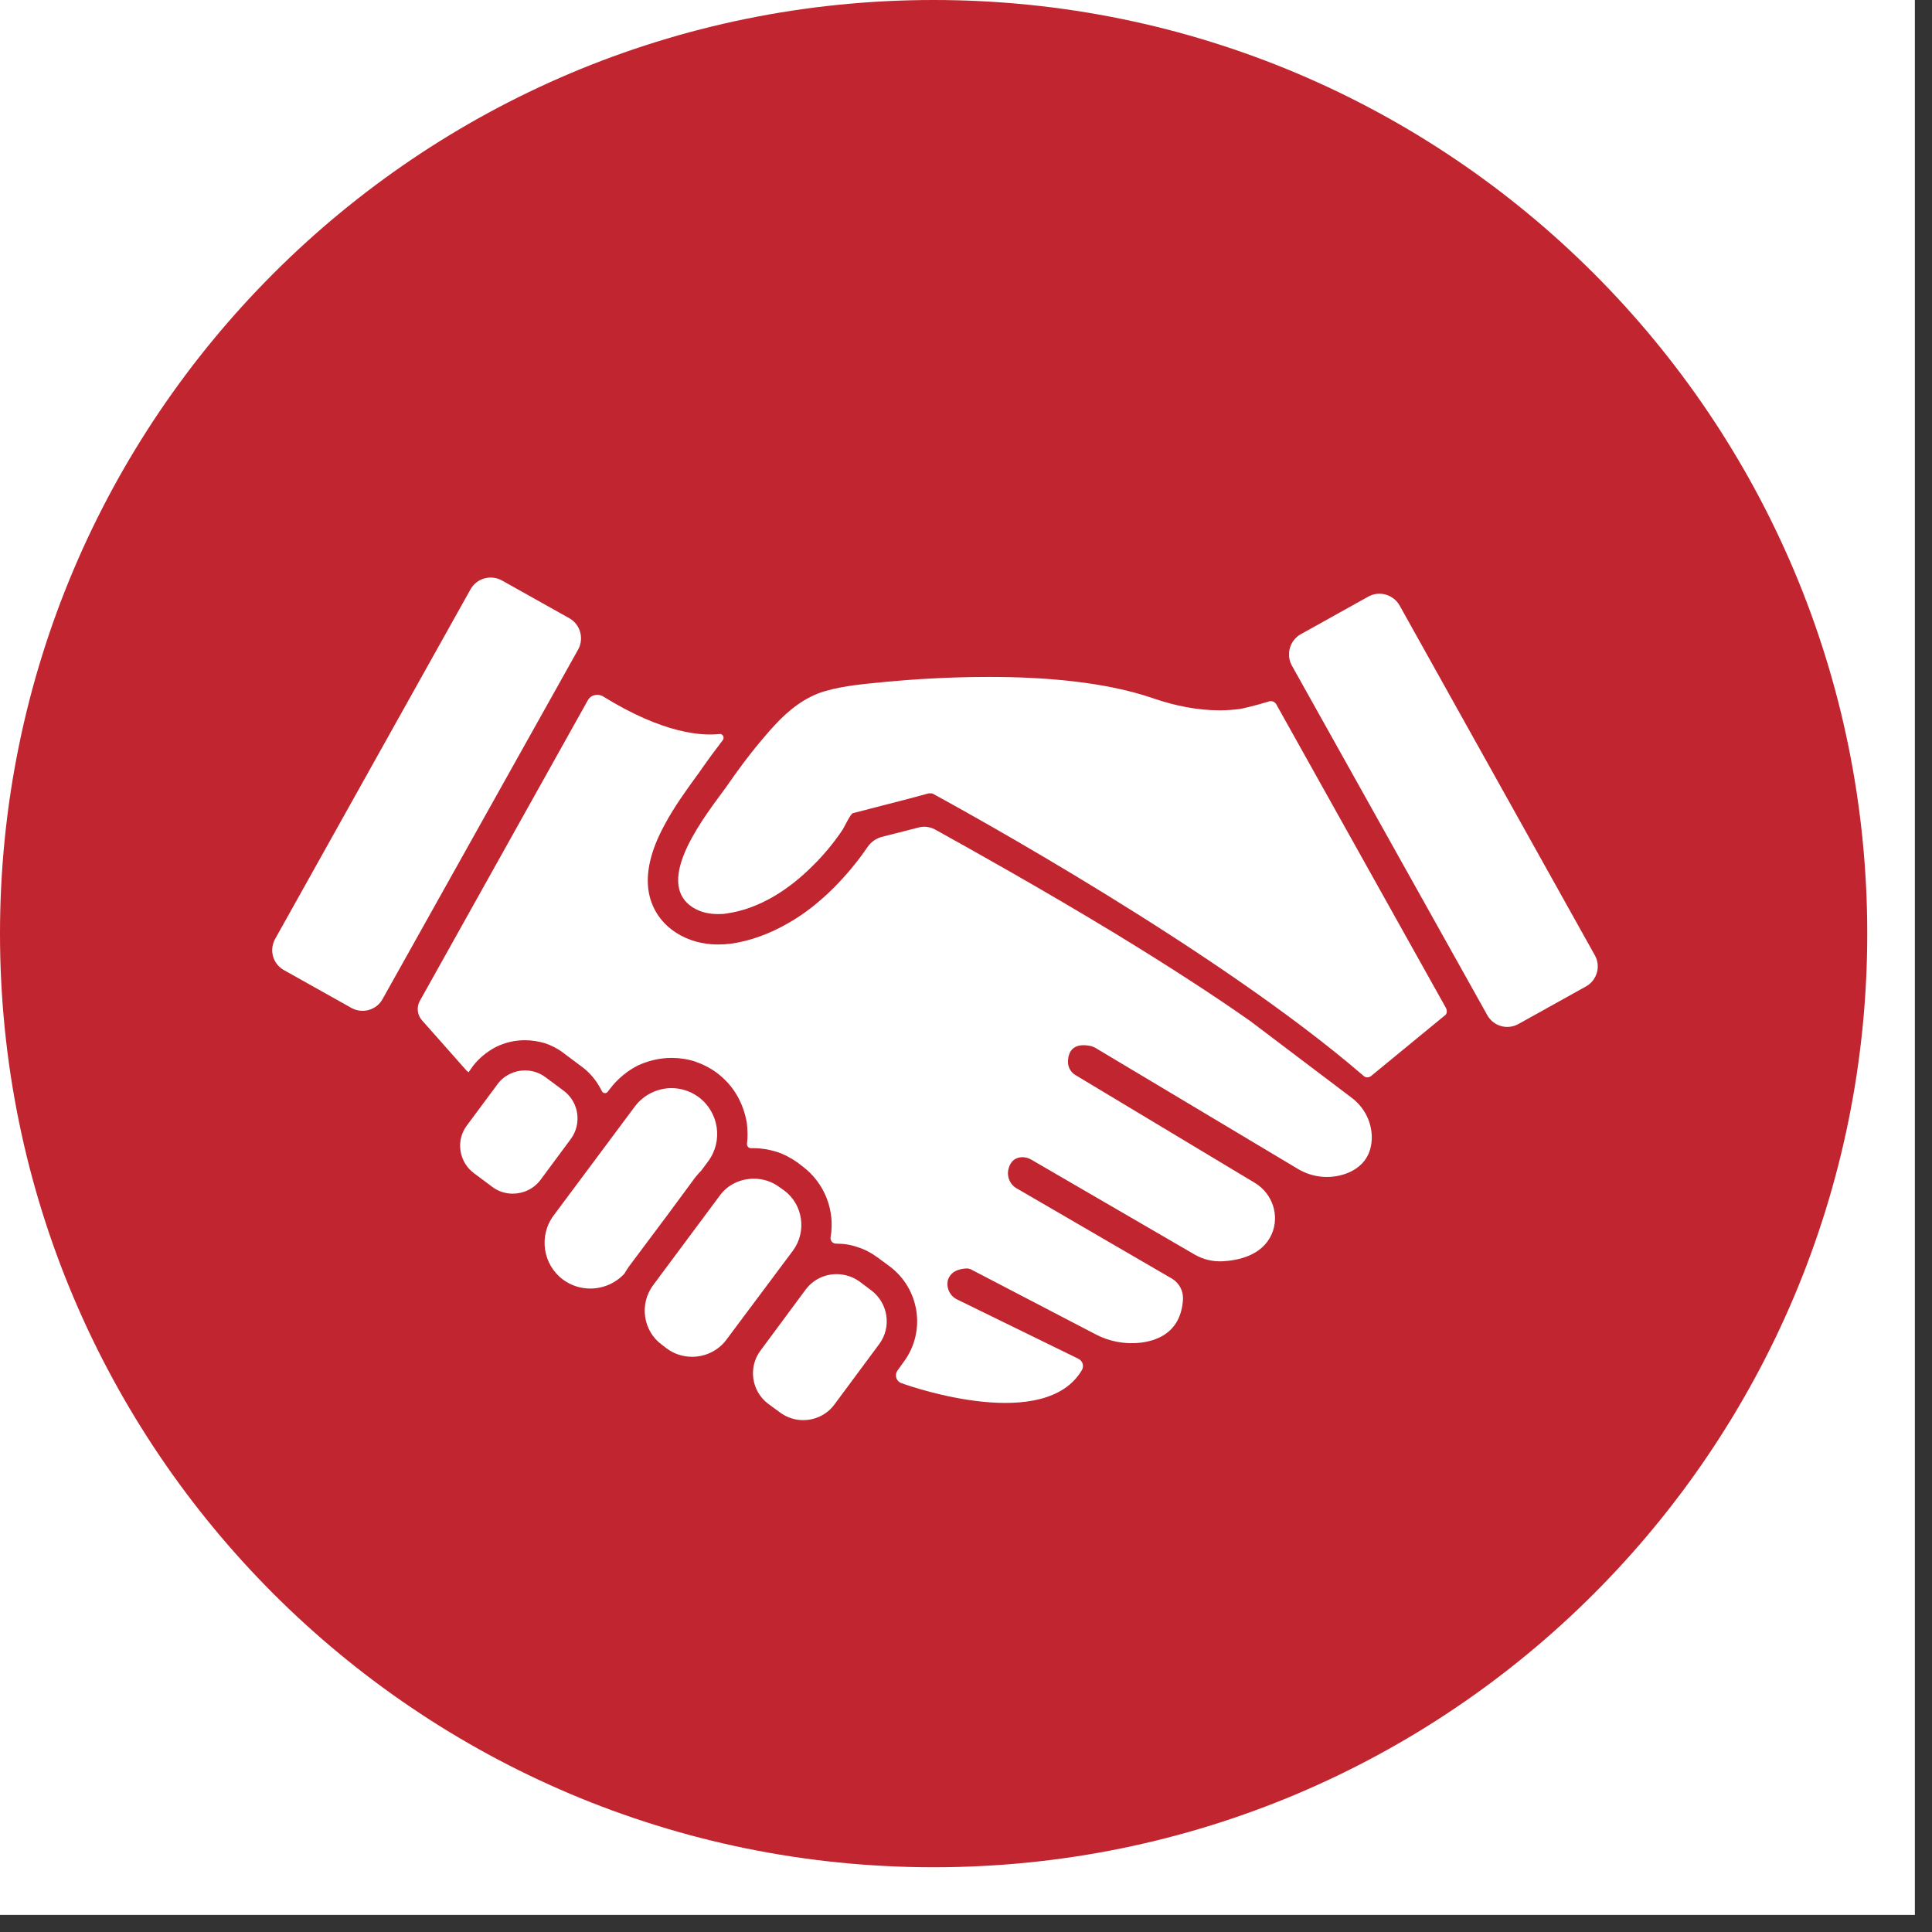
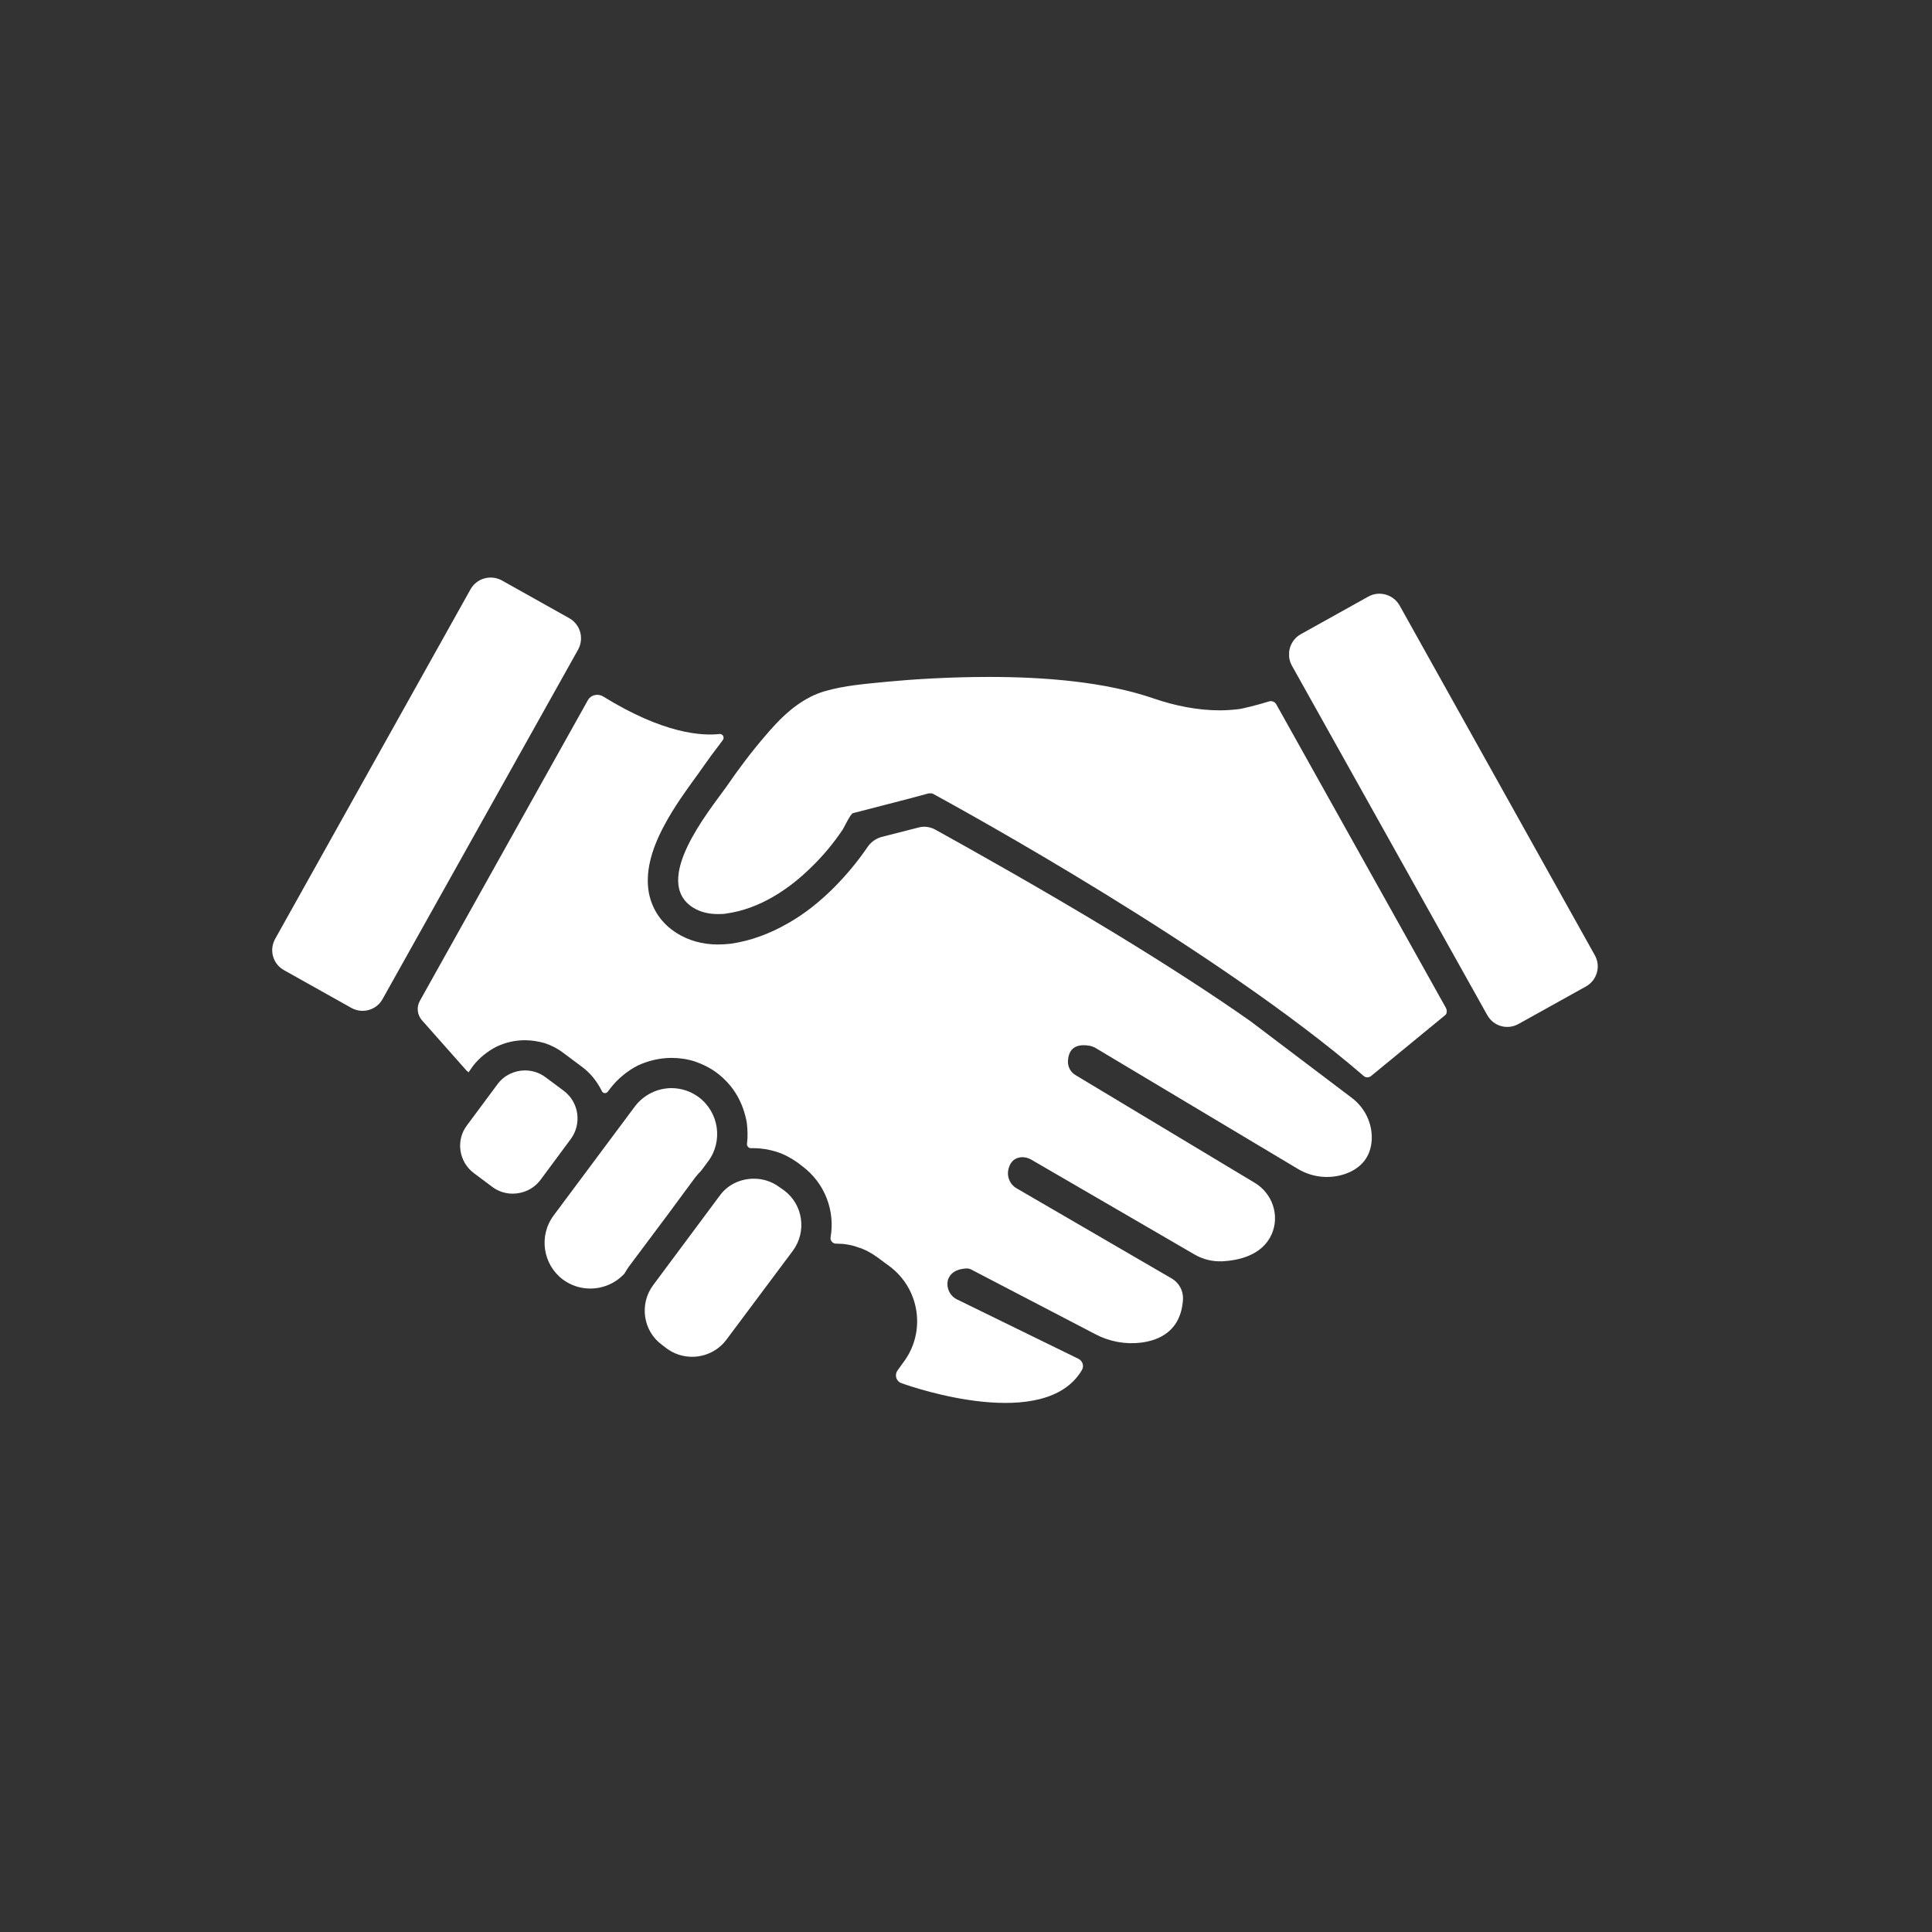
<svg xmlns="http://www.w3.org/2000/svg" width="37" zoomAndPan="magnify" viewBox="0 0 27.75 27.75" height="37" preserveAspectRatio="xMidYMid meet" version="1.0">
  <rect x="0" y="0" width="27.75" height="27.75" fill="#333333" stroke="none" />
  <defs>
    <clipPath id="ecac96186d">
-       <path d="M 0 0 L 27.504 0 L 27.504 27.504 L 0 27.504 Z M 0 0 " clip-rule="nonzero" />
-     </clipPath>
+       </clipPath>
    <clipPath id="e309c0cc3c">
      <path d="M 0 0 L 26.82 0 L 26.82 26.82 L 0 26.82 Z M 0 0 " clip-rule="nonzero" />
    </clipPath>
    <clipPath id="75b780c3f6">
      <path d="M 13.41 0 C 6.004 0 0 6.004 0 13.41 C 0 20.816 6.004 26.82 13.41 26.82 C 20.816 26.82 26.82 20.816 26.82 13.41 C 26.82 6.004 20.816 0 13.41 0 Z M 13.41 0 " clip-rule="nonzero" />
    </clipPath>
    <clipPath id="8b2ef7c612">
-       <path d="M 10.809 18.297 L 12.742 18.297 L 12.742 20.398 L 10.809 20.398 Z M 10.809 18.297 " clip-rule="nonzero" />
-     </clipPath>
+       </clipPath>
    <clipPath id="60c9ac4ec7">
      <path d="M 3.852 8.25 L 9 8.25 L 9 15 L 3.852 15 Z M 3.852 8.25 " clip-rule="nonzero" />
    </clipPath>
    <clipPath id="8031274ca0">
      <path d="M 18.516 8.523 L 22.949 8.523 L 22.949 14.754 L 18.516 14.754 Z M 18.516 8.523 " clip-rule="nonzero" />
    </clipPath>
    <clipPath id="ab8c9e9c08">
      <path d="M 6 9 L 20 9 L 20 20.883 L 6 20.883 Z M 6 9 " clip-rule="nonzero" />
    </clipPath>
  </defs>
  <g clip-path="url(#ecac96186d)">
    <path fill="#ffffff" d="M 0 0 L 27.504 0 L 27.504 27.504 L 0 27.504 Z M 0 0 " fill-opacity="1" fill-rule="nonzero" />
  </g>
  <g clip-path="url(#e309c0cc3c)">
    <g clip-path="url(#75b780c3f6)">
-       <path fill="#c1252f" d="M 0 0 L 26.82 0 L 26.82 26.82 L 0 26.82 Z M 0 0 " fill-opacity="1" fill-rule="nonzero" />
-     </g>
+       </g>
  </g>
  <path fill="#ffffff" d="M 10.336 17.176 L 9.383 18.457 C 9.18 18.727 9.234 19.117 9.508 19.316 L 9.574 19.367 C 9.684 19.449 9.812 19.488 9.941 19.488 C 10.129 19.488 10.316 19.402 10.434 19.242 L 11.391 17.961 C 11.59 17.688 11.535 17.301 11.262 17.098 L 11.195 17.051 C 11.086 16.969 10.957 16.93 10.828 16.93 C 10.641 16.93 10.453 17.012 10.336 17.176 " fill-opacity="1" fill-rule="nonzero" />
  <g clip-path="url(#8b2ef7c612)">
    <path fill="#ffffff" d="M 11.574 18.52 L 10.926 19.395 C 10.742 19.637 10.793 19.984 11.035 20.164 L 11.211 20.293 C 11.309 20.363 11.422 20.398 11.535 20.398 C 11.703 20.398 11.871 20.324 11.98 20.18 L 12.629 19.305 C 12.809 19.062 12.758 18.719 12.516 18.535 L 12.344 18.406 C 12.246 18.336 12.129 18.301 12.016 18.301 C 11.848 18.301 11.684 18.375 11.574 18.52 " fill-opacity="1" fill-rule="nonzero" />
  </g>
  <path fill="#ffffff" d="M 8.098 15.668 L 7.836 15.473 C 7.746 15.406 7.645 15.375 7.539 15.375 C 7.391 15.375 7.238 15.445 7.145 15.574 L 6.707 16.164 C 6.543 16.379 6.59 16.691 6.809 16.852 L 7.07 17.047 C 7.156 17.113 7.262 17.145 7.363 17.145 C 7.516 17.145 7.664 17.078 7.762 16.949 L 8.199 16.359 C 8.359 16.141 8.316 15.832 8.098 15.668 " fill-opacity="1" fill-rule="nonzero" />
  <path fill="#ffffff" d="M 10.035 15.758 C 9.918 15.672 9.781 15.629 9.645 15.629 C 9.445 15.629 9.246 15.723 9.117 15.895 L 7.953 17.457 C 7.734 17.75 7.797 18.164 8.086 18.379 C 8.203 18.465 8.34 18.508 8.477 18.508 C 8.66 18.508 8.84 18.434 8.969 18.293 C 8.988 18.262 9.008 18.227 9.031 18.195 L 9.586 17.453 L 9.984 16.914 C 10.012 16.879 10.043 16.844 10.074 16.812 L 10.172 16.68 C 10.387 16.391 10.328 15.977 10.035 15.758 " fill-opacity="1" fill-rule="nonzero" />
  <g clip-path="url(#60c9ac4ec7)">
    <path fill="#ffffff" d="M 6.758 8.465 L 3.953 13.484 C 3.863 13.645 3.918 13.844 4.078 13.934 L 5.047 14.477 C 5.207 14.566 5.41 14.508 5.496 14.348 L 8.305 9.328 C 8.391 9.168 8.336 8.969 8.176 8.879 L 7.207 8.336 C 7.047 8.25 6.848 8.305 6.758 8.465 " fill-opacity="1" fill-rule="nonzero" />
  </g>
  <g clip-path="url(#8031274ca0)">
    <path fill="#ffffff" d="M 18.555 9.559 L 21.363 14.582 C 21.453 14.742 21.652 14.797 21.812 14.707 L 22.781 14.168 C 22.941 14.078 22.996 13.875 22.906 13.719 L 20.102 8.695 C 20.012 8.539 19.812 8.48 19.652 8.57 L 18.684 9.109 C 18.523 9.199 18.469 9.402 18.555 9.559 " fill-opacity="1" fill-rule="nonzero" />
  </g>
  <g clip-path="url(#ab8c9e9c08)">
    <path fill="#ffffff" d="M 19.703 16.363 C 19.711 16.129 19.602 15.91 19.418 15.77 L 17.961 14.668 C 17.434 14.297 16.777 13.871 16.008 13.402 C 14.926 12.746 13.902 12.176 13.43 11.914 C 13.355 11.875 13.27 11.863 13.188 11.887 L 12.656 12.023 C 12.578 12.047 12.512 12.094 12.465 12.16 C 12.316 12.379 12.152 12.574 11.977 12.75 C 11.77 12.957 11.551 13.129 11.324 13.258 C 11.055 13.414 10.773 13.516 10.496 13.555 C 10.434 13.562 10.371 13.566 10.309 13.566 C 10.09 13.566 9.887 13.508 9.719 13.402 C 9.504 13.266 9.367 13.066 9.32 12.824 C 9.27 12.547 9.34 12.227 9.543 11.852 C 9.684 11.586 9.863 11.344 9.992 11.164 C 10.023 11.121 10.051 11.086 10.07 11.055 C 10.16 10.926 10.266 10.781 10.383 10.629 C 10.41 10.59 10.379 10.535 10.332 10.543 C 10.086 10.57 9.535 10.543 8.664 10.004 C 8.586 9.957 8.484 9.98 8.441 10.062 L 6.031 14.375 C 5.98 14.465 5.992 14.578 6.062 14.656 L 6.699 15.375 C 6.711 15.383 6.719 15.395 6.73 15.402 L 6.793 15.312 C 6.883 15.195 7 15.102 7.129 15.035 C 7.258 14.973 7.398 14.941 7.539 14.941 C 7.637 14.941 7.734 14.957 7.828 14.984 C 7.922 15.016 8.012 15.062 8.094 15.125 L 8.355 15.32 C 8.457 15.395 8.539 15.488 8.602 15.594 C 8.617 15.621 8.633 15.645 8.645 15.672 C 8.66 15.707 8.707 15.711 8.73 15.68 L 8.766 15.633 C 8.871 15.496 9.008 15.383 9.16 15.305 C 9.312 15.234 9.48 15.195 9.645 15.195 C 9.758 15.195 9.871 15.211 9.98 15.246 C 10.094 15.285 10.203 15.34 10.297 15.41 C 10.414 15.5 10.512 15.605 10.586 15.734 C 10.656 15.855 10.703 15.988 10.727 16.129 C 10.738 16.227 10.742 16.324 10.73 16.422 C 10.723 16.461 10.754 16.496 10.793 16.492 C 10.809 16.492 10.82 16.492 10.832 16.492 C 10.938 16.492 11.051 16.512 11.152 16.543 C 11.262 16.578 11.363 16.633 11.457 16.699 L 11.523 16.75 C 11.852 16.996 11.996 17.395 11.93 17.773 C 11.922 17.82 11.961 17.863 12.008 17.863 C 12.012 17.863 12.016 17.863 12.016 17.863 C 12.121 17.863 12.223 17.879 12.32 17.914 C 12.422 17.945 12.516 17.996 12.602 18.059 L 12.777 18.188 C 13.211 18.512 13.305 19.129 12.977 19.566 L 12.895 19.68 C 12.852 19.734 12.863 19.812 12.918 19.852 C 12.926 19.859 12.938 19.863 12.949 19.867 C 13.141 19.938 15.012 20.57 15.539 19.68 C 15.574 19.621 15.551 19.547 15.488 19.516 L 13.746 18.664 C 13.641 18.613 13.586 18.492 13.617 18.379 C 13.645 18.301 13.715 18.227 13.887 18.219 C 13.906 18.219 13.922 18.223 13.941 18.23 L 15.734 19.164 C 15.934 19.27 16.164 19.312 16.387 19.285 C 16.664 19.25 16.965 19.109 16.992 18.66 C 16.996 18.539 16.938 18.43 16.836 18.367 L 14.598 17.066 C 14.512 17.016 14.465 16.914 14.48 16.816 C 14.496 16.723 14.547 16.625 14.684 16.621 C 14.727 16.621 14.773 16.633 14.812 16.656 L 17.16 18.02 C 17.281 18.09 17.414 18.121 17.551 18.117 C 17.785 18.105 18.129 18.035 18.266 17.727 C 18.383 17.457 18.277 17.145 18.027 16.992 L 15.453 15.445 C 15.375 15.402 15.332 15.316 15.34 15.23 C 15.348 15.113 15.406 14.98 15.645 15.02 C 15.672 15.023 15.699 15.035 15.727 15.047 L 18.648 16.793 C 18.867 16.922 19.133 16.941 19.367 16.844 C 19.539 16.77 19.691 16.629 19.703 16.363 " fill-opacity="1" fill-rule="nonzero" />
  </g>
  <path fill="#ffffff" d="M 20.77 14.48 L 18.332 10.117 C 18.312 10.082 18.27 10.062 18.23 10.074 C 18.055 10.129 17.836 10.18 17.805 10.184 C 17.711 10.195 17.617 10.203 17.523 10.203 C 17.199 10.203 16.879 10.137 16.578 10.035 C 15.871 9.789 14.988 9.723 14.207 9.723 C 13.625 9.723 13.098 9.758 12.73 9.793 C 12.426 9.824 12.133 9.844 11.84 9.93 C 11.562 10.012 11.324 10.203 11.133 10.41 C 11.082 10.465 11.031 10.52 10.984 10.578 C 10.785 10.809 10.602 11.055 10.43 11.305 C 10.172 11.664 9.359 12.656 9.953 13.035 C 10.059 13.102 10.184 13.129 10.309 13.129 C 10.352 13.129 10.395 13.129 10.434 13.121 C 10.91 13.055 11.336 12.773 11.668 12.441 C 11.832 12.281 11.977 12.105 12.105 11.914 C 12.125 11.883 12.215 11.691 12.25 11.68 L 13.066 11.469 L 13.34 11.395 C 13.348 11.395 13.352 11.395 13.359 11.395 C 13.375 11.395 13.391 11.395 13.402 11.402 C 13.824 11.633 17.488 13.641 19.59 15.457 C 19.617 15.48 19.66 15.48 19.691 15.457 L 20.766 14.574 C 20.785 14.547 20.785 14.512 20.77 14.48 " fill-opacity="1" fill-rule="nonzero" />
</svg>